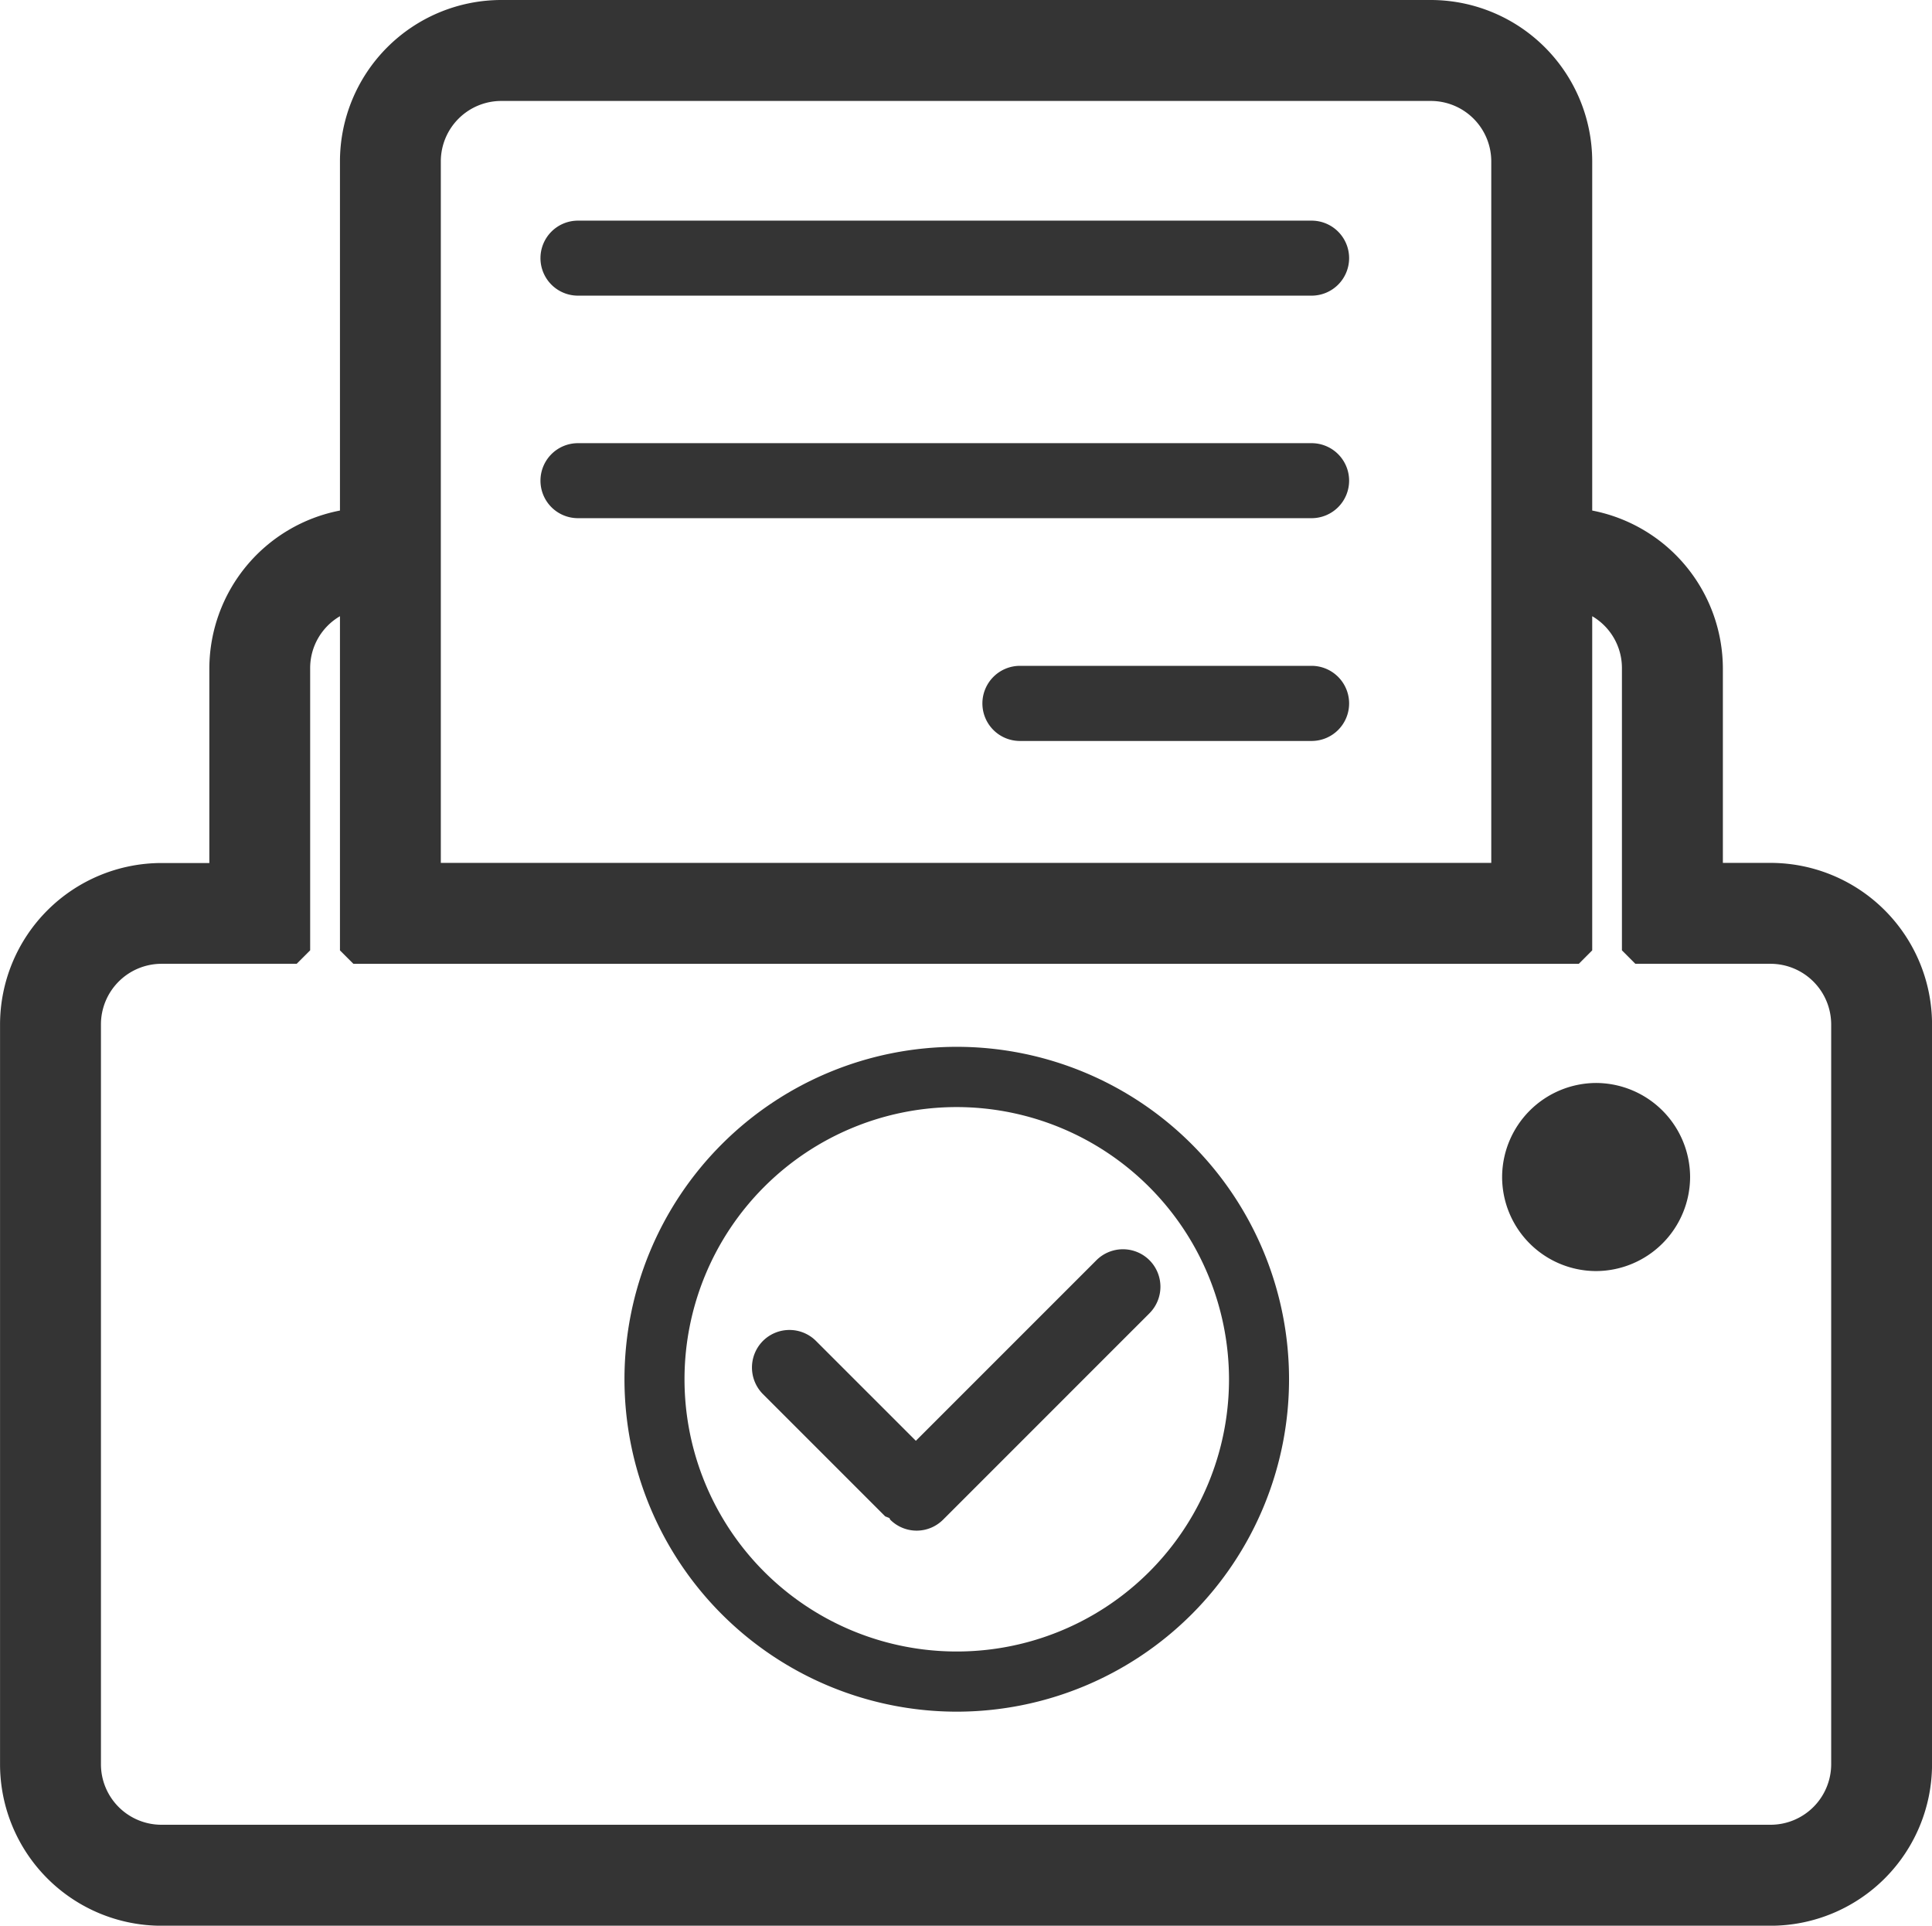
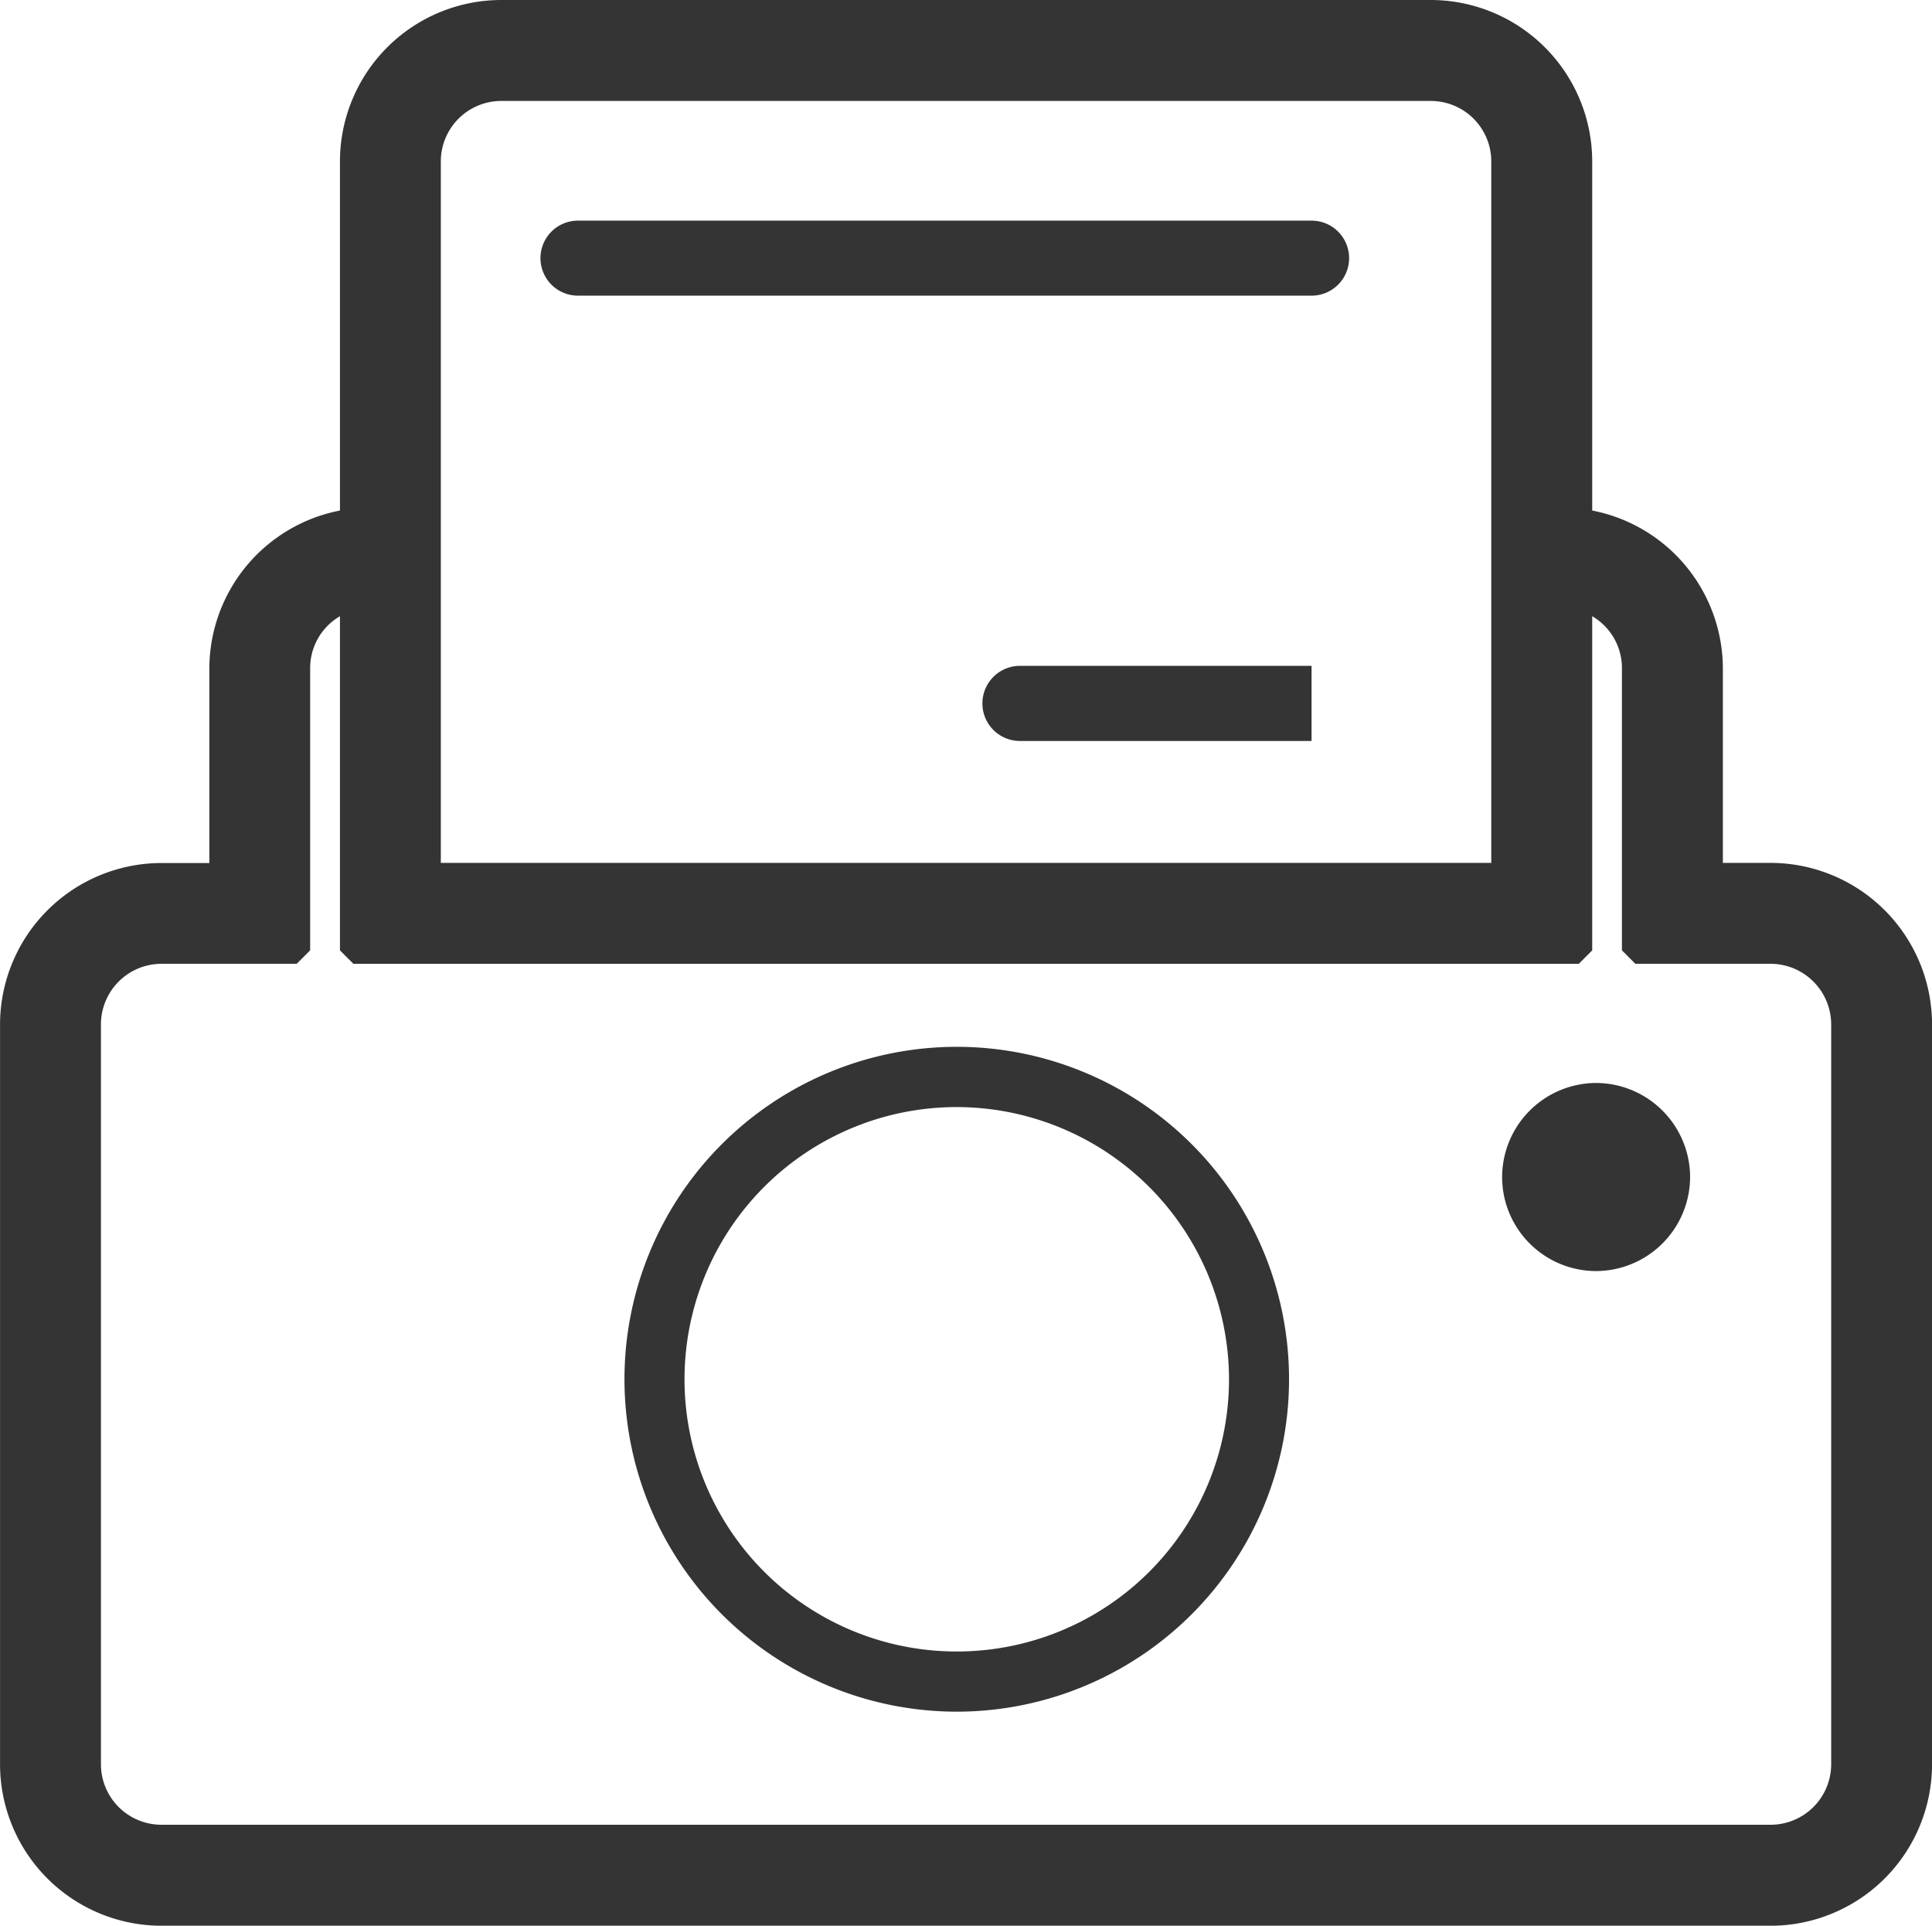
<svg xmlns="http://www.w3.org/2000/svg" width="45.055" height="44.904" viewBox="0 0 45.055 44.904">
  <g id="Grupo_3360" data-name="Grupo 3360" transform="translate(-1390.428 -3629.049)">
    <g id="Grupo_3359" data-name="Grupo 3359">
      <path id="Caminho_2498" data-name="Caminho 2498" d="M1061.31-580.653a2.2,2.2,0,0,0,2.193-2.193,2.2,2.2,0,0,0-2.193-2.193,2.2,2.2,0,0,0-2.191,2.193,2.195,2.195,0,0,0,2.191,2.193" transform="translate(366.339 4239.341)" fill="#343434" />
      <g id="Grupo_3358" data-name="Grupo 3358">
        <path id="Caminho_2499" data-name="Caminho 2499" d="M1058.712-585.375a7.751,7.751,0,0,0-7.749,7.749,7.753,7.753,0,0,0,7.749,7.754,7.753,7.753,0,0,0,7.749-7.754,7.751,7.751,0,0,0-7.749-7.749m0,14.1a6.348,6.348,0,0,1-6.349-6.349,6.348,6.348,0,0,1,6.349-6.346,6.357,6.357,0,0,1,6.349,6.346,6.348,6.348,0,0,1-6.349,6.349" transform="translate(354.028 4238.834)" fill="#343434" />
        <g id="Grupo_3357" data-name="Grupo 3357">
          <path id="Caminho_2497" data-name="Caminho 2497" d="M1086.451-574.981h-1.114v-4.537a3.76,3.76,0,0,0-3.047-3.679v-8.143a3.768,3.768,0,0,0-3.762-3.762h-21.682a3.766,3.766,0,0,0-3.759,3.762v8.143a3.76,3.76,0,0,0-3.046,3.679v4.54h-1.117a3.769,3.769,0,0,0-3.764,3.764v17.253a3.767,3.767,0,0,0,3.764,3.764h37.527a3.767,3.767,0,0,0,3.764-3.764v-17.253a3.769,3.769,0,0,0-3.764-3.767m-31.012,0V-591.34a1.411,1.411,0,0,1,1.41-1.408h21.679a1.41,1.41,0,0,1,1.408,1.408v16.359Zm-2.038,2.354h28.576l.313-.314v-7.792a1.4,1.4,0,0,1,.693,1.214v6.577l.313.314h3.154a1.416,1.416,0,0,1,1.413,1.413v17.253a1.414,1.414,0,0,1-1.413,1.41h-37.524a1.412,1.412,0,0,1-1.413-1.41v-17.253a1.414,1.414,0,0,1,1.413-1.413h3.152l.314-.314v-6.577a1.4,1.4,0,0,1,.695-1.214v7.792Z" transform="translate(345.269 4224.151)" fill="#343434" />
          <g id="Grupo_3356" data-name="Grupo 3356">
            <path id="Caminho_2501" data-name="Caminho 2501" d="M1068.165-591.3h-17.109a.874.874,0,0,1-.873-.876.874.874,0,0,1,.873-.873h17.109a.875.875,0,0,1,.876.873.875.875,0,0,1-.876.876" transform="translate(352.849 4227.243)" fill="#343434" />
-             <path id="Caminho_2502" data-name="Caminho 2502" d="M1068.165-589.235h-17.109a.874.874,0,0,1-.873-.876.874.874,0,0,1,.873-.873h17.109a.875.875,0,0,1,.876.873.875.875,0,0,1-.876.876" transform="translate(352.849 4230.367)" fill="#343434" />
-             <path id="Caminho_2503" data-name="Caminho 2503" d="M1061.967-587.163h-6.8a.875.875,0,0,1-.876-.876.877.877,0,0,1,.876-.876h6.8a.877.877,0,0,1,.876.876.875.875,0,0,1-.876.876" transform="translate(359.047 4233.49)" fill="#343434" />
+             <path id="Caminho_2503" data-name="Caminho 2503" d="M1061.967-587.163h-6.8a.875.875,0,0,1-.876-.876.877.877,0,0,1,.876-.876h6.8" transform="translate(359.047 4233.49)" fill="#343434" />
          </g>
        </g>
-         <path id="Caminho_2504" data-name="Caminho 2504" d="M1061.418-583.238a.876.876,0,0,0-1.237,0l-4.211,4.211-2.329-2.329a.876.876,0,0,0-1.237,0,.879.879,0,0,0,0,1.24l2.851,2.851.1.04.015.035a.871.871,0,0,0,1.237,0l4.811-4.811a.876.876,0,0,0,0-1.237" transform="translate(355.816 4241.673)" fill="#343434" />
      </g>
    </g>
  </g>
</svg>